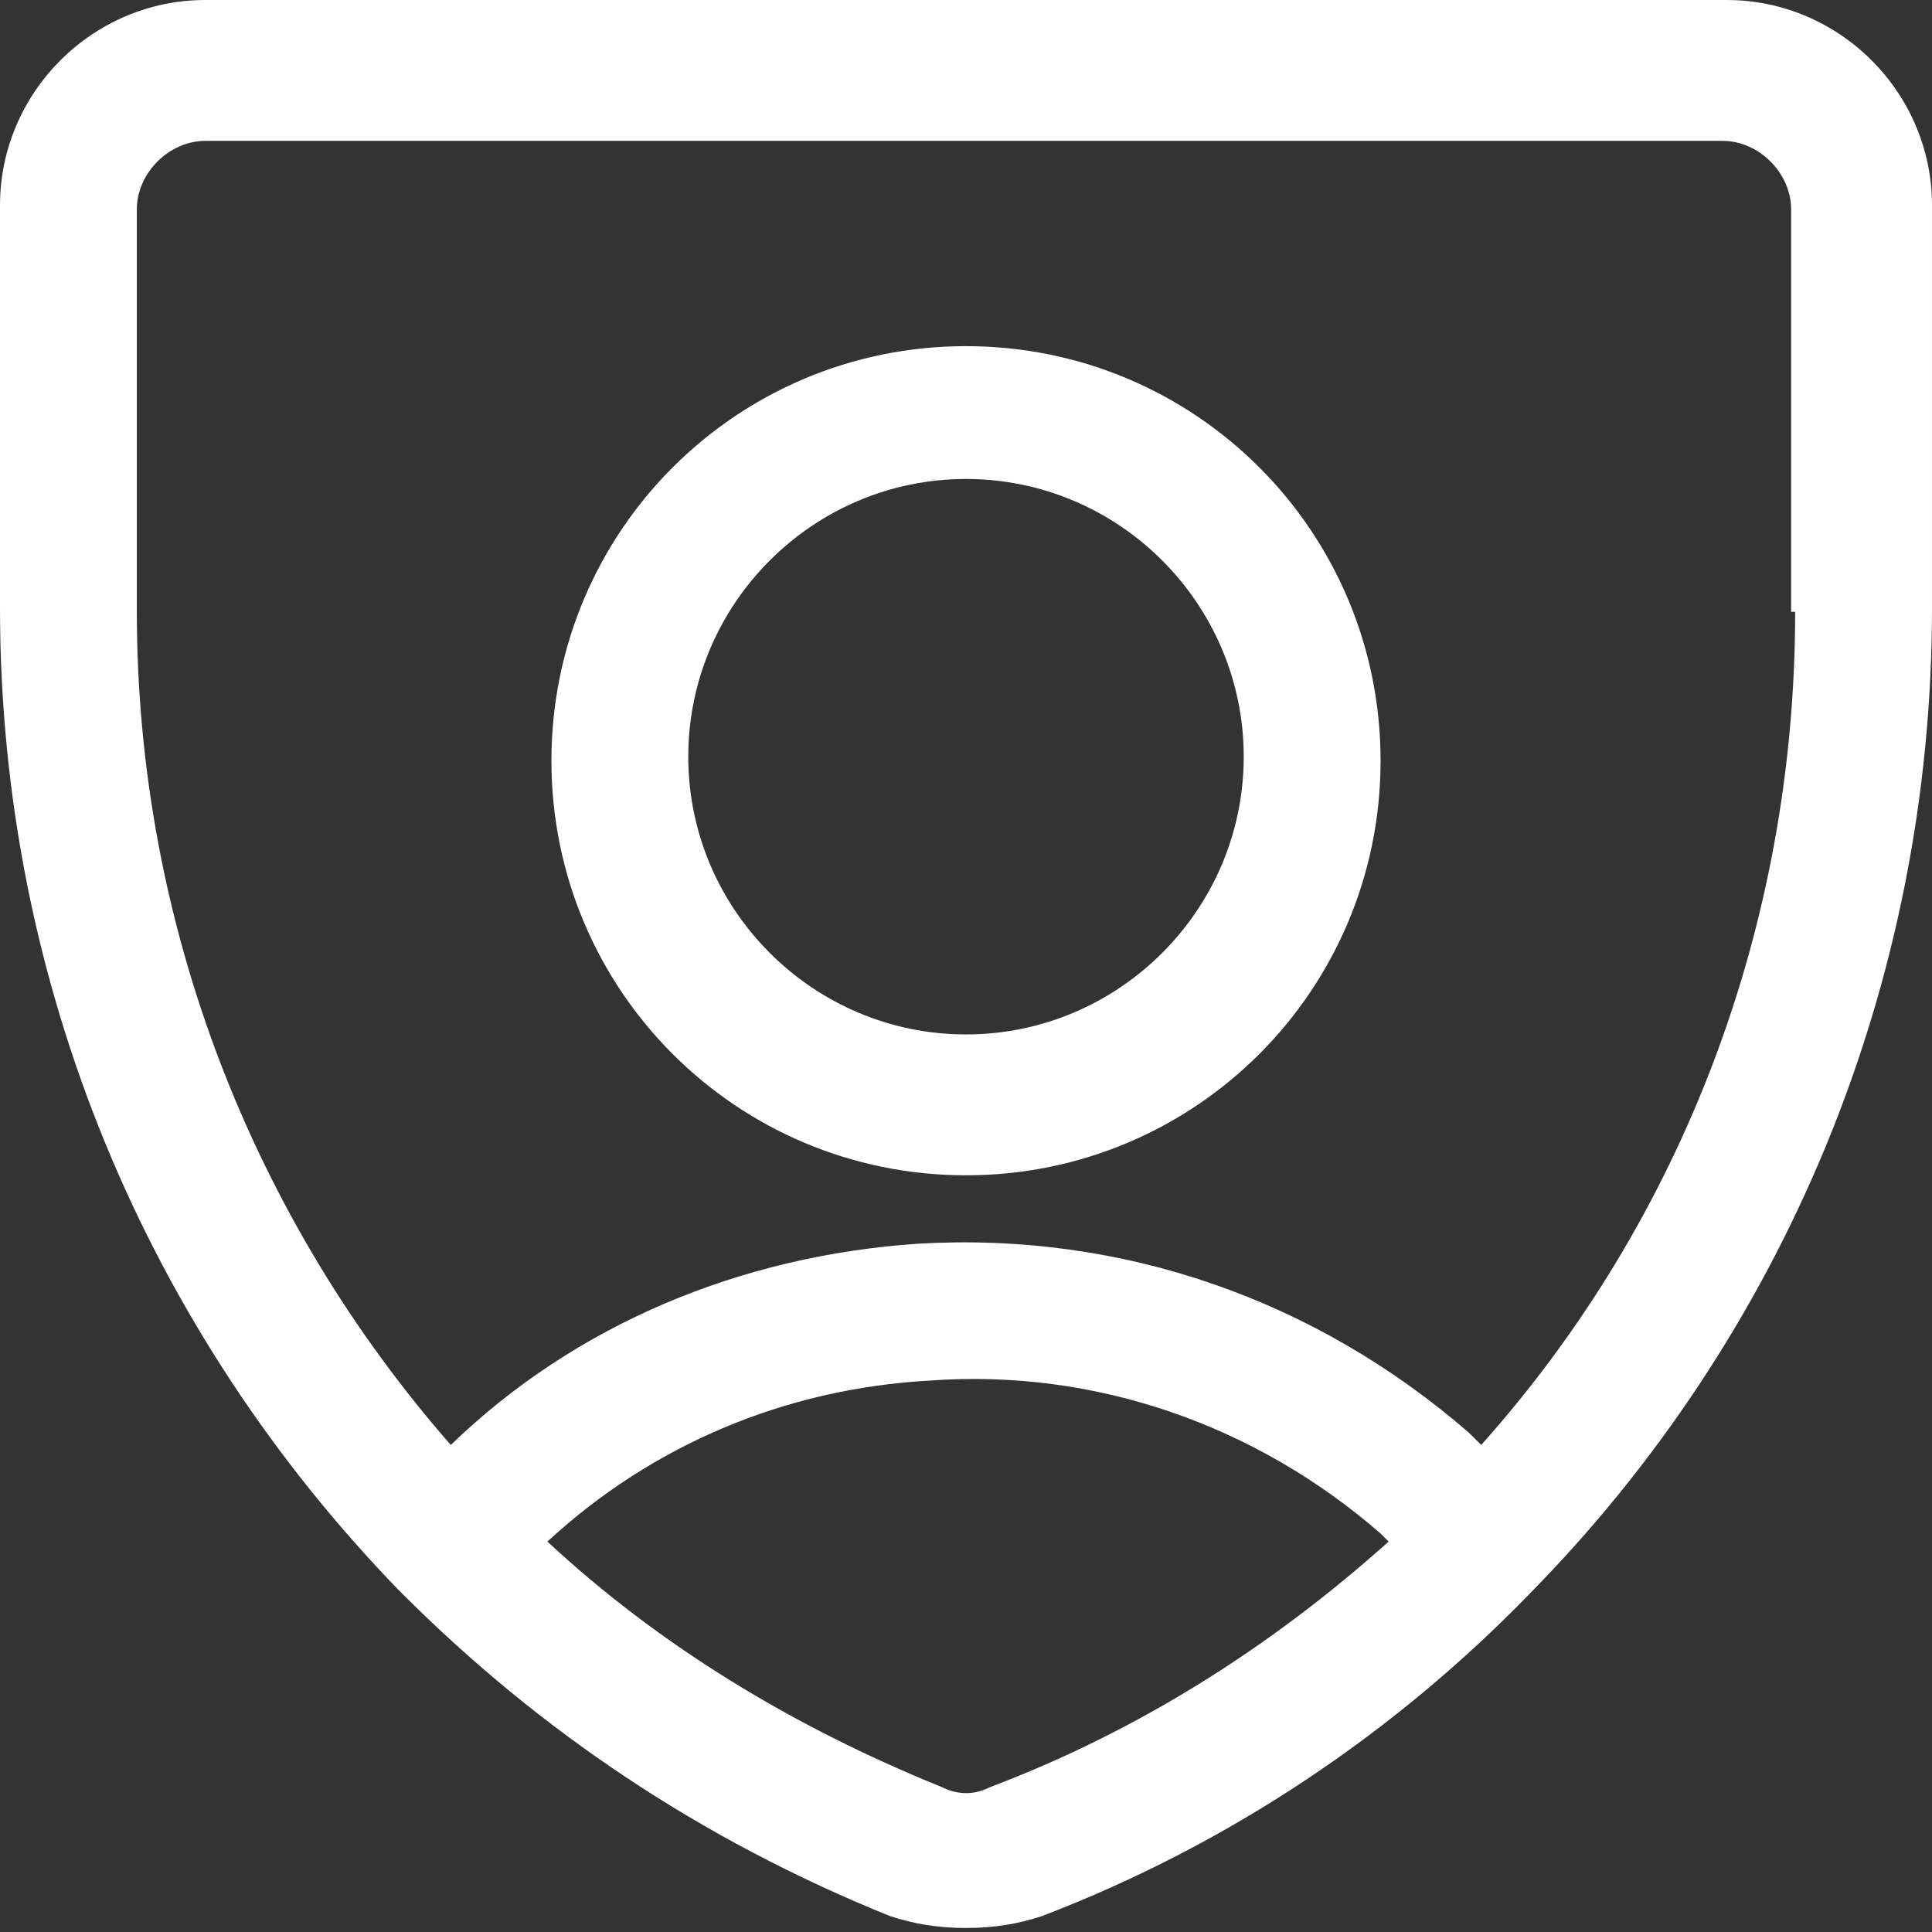
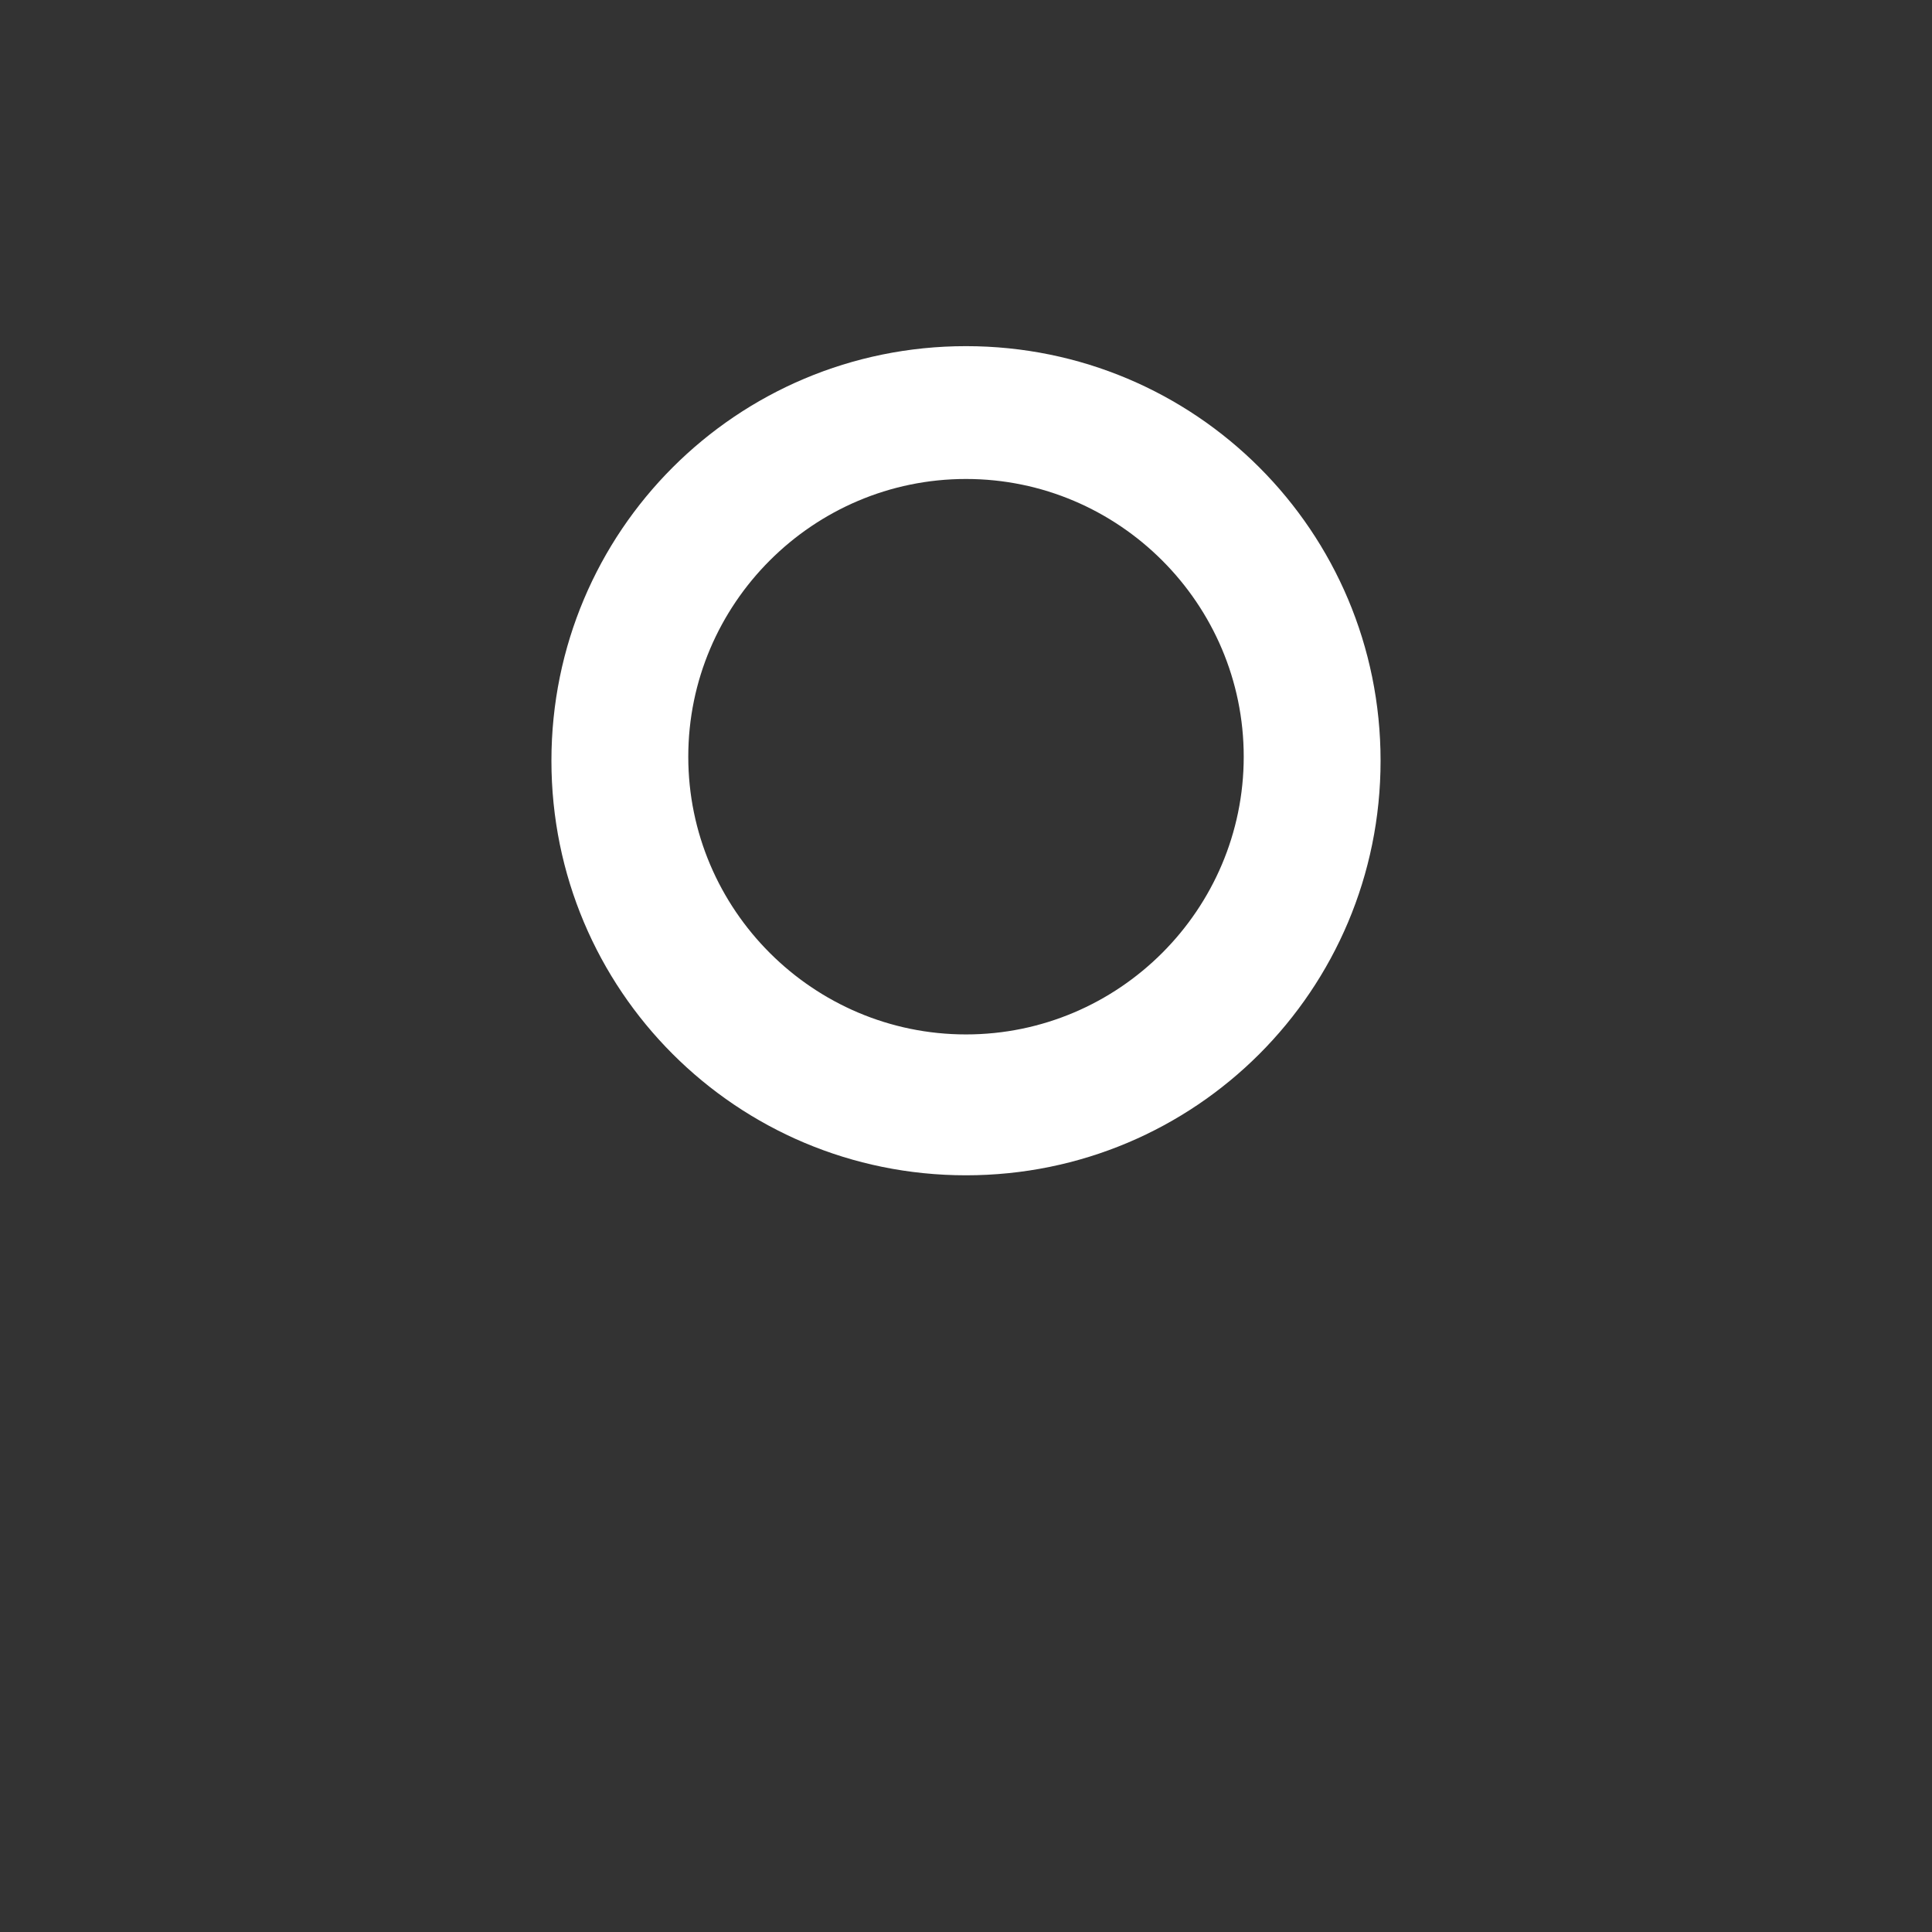
<svg xmlns="http://www.w3.org/2000/svg" version="1.1" id="Layer_1" x="0px" y="0px" viewBox="0 0 96 96" style="enable-background:new 0 0 96 96;" xml:space="preserve">
  <rect x="0" y="0" width="96" height="96" fill="#333333" stroke="none" />
  <style type="text/css">
	.st0{fill:#FFFFFF;}
</style>
  <g>
-     <path class="st0" d="M96,10.2C96,4.6,91.4,0,85.8,0H10.2C4.6,0,0,4.6,0,10.2v20C0,49,7.4,66.2,19.8,79l0.2,0.2   c6.8,6.8,14.8,12.2,24.2,16c1.2,0.4,2.4,0.6,3.8,0.6s2.6-0.2,3.8-0.6c9.4-3.6,17.6-9.2,24.2-16c12.6-12.8,20-30.2,20-49   C96,30.2,96,10.2,96,10.2z M49.2,88.8c-0.8,0.4-1.6,0.4-2.4,0c-7.4-3-14-7-19.6-12.2c5.2-4.8,11.8-7.6,19-8   c8.2-0.6,16.2,2.2,22.4,7.6l0.4,0.4C63.2,81.8,56.6,86,49.2,88.8z M89.2,30.4c0,15.6-5.6,30.2-15.6,41.4L73,71.2   c-7.6-6.6-17.2-10-27.4-9.4c-8.8,0.6-17,4-23.2,10C12.6,60.6,6.8,46,6.8,30.4v-20C6.8,8.6,8.4,7,10.2,7h75.4c1.8,0,3.4,1.6,3.4,3.4   v20L89.2,30.4z" />
    <path class="st0" d="M48,17.2c-11.4,0-20.6,9.2-20.6,20.6S36.6,58.4,48,58.4s20.6-9.2,20.6-20.6S59.4,17.2,48,17.2z M48,51.4   c-7.6,0-13.8-6.2-13.8-13.8S40.4,23.8,48,23.8S61.8,30,61.8,37.6S55.6,51.4,48,51.4z" />
  </g>
</svg>